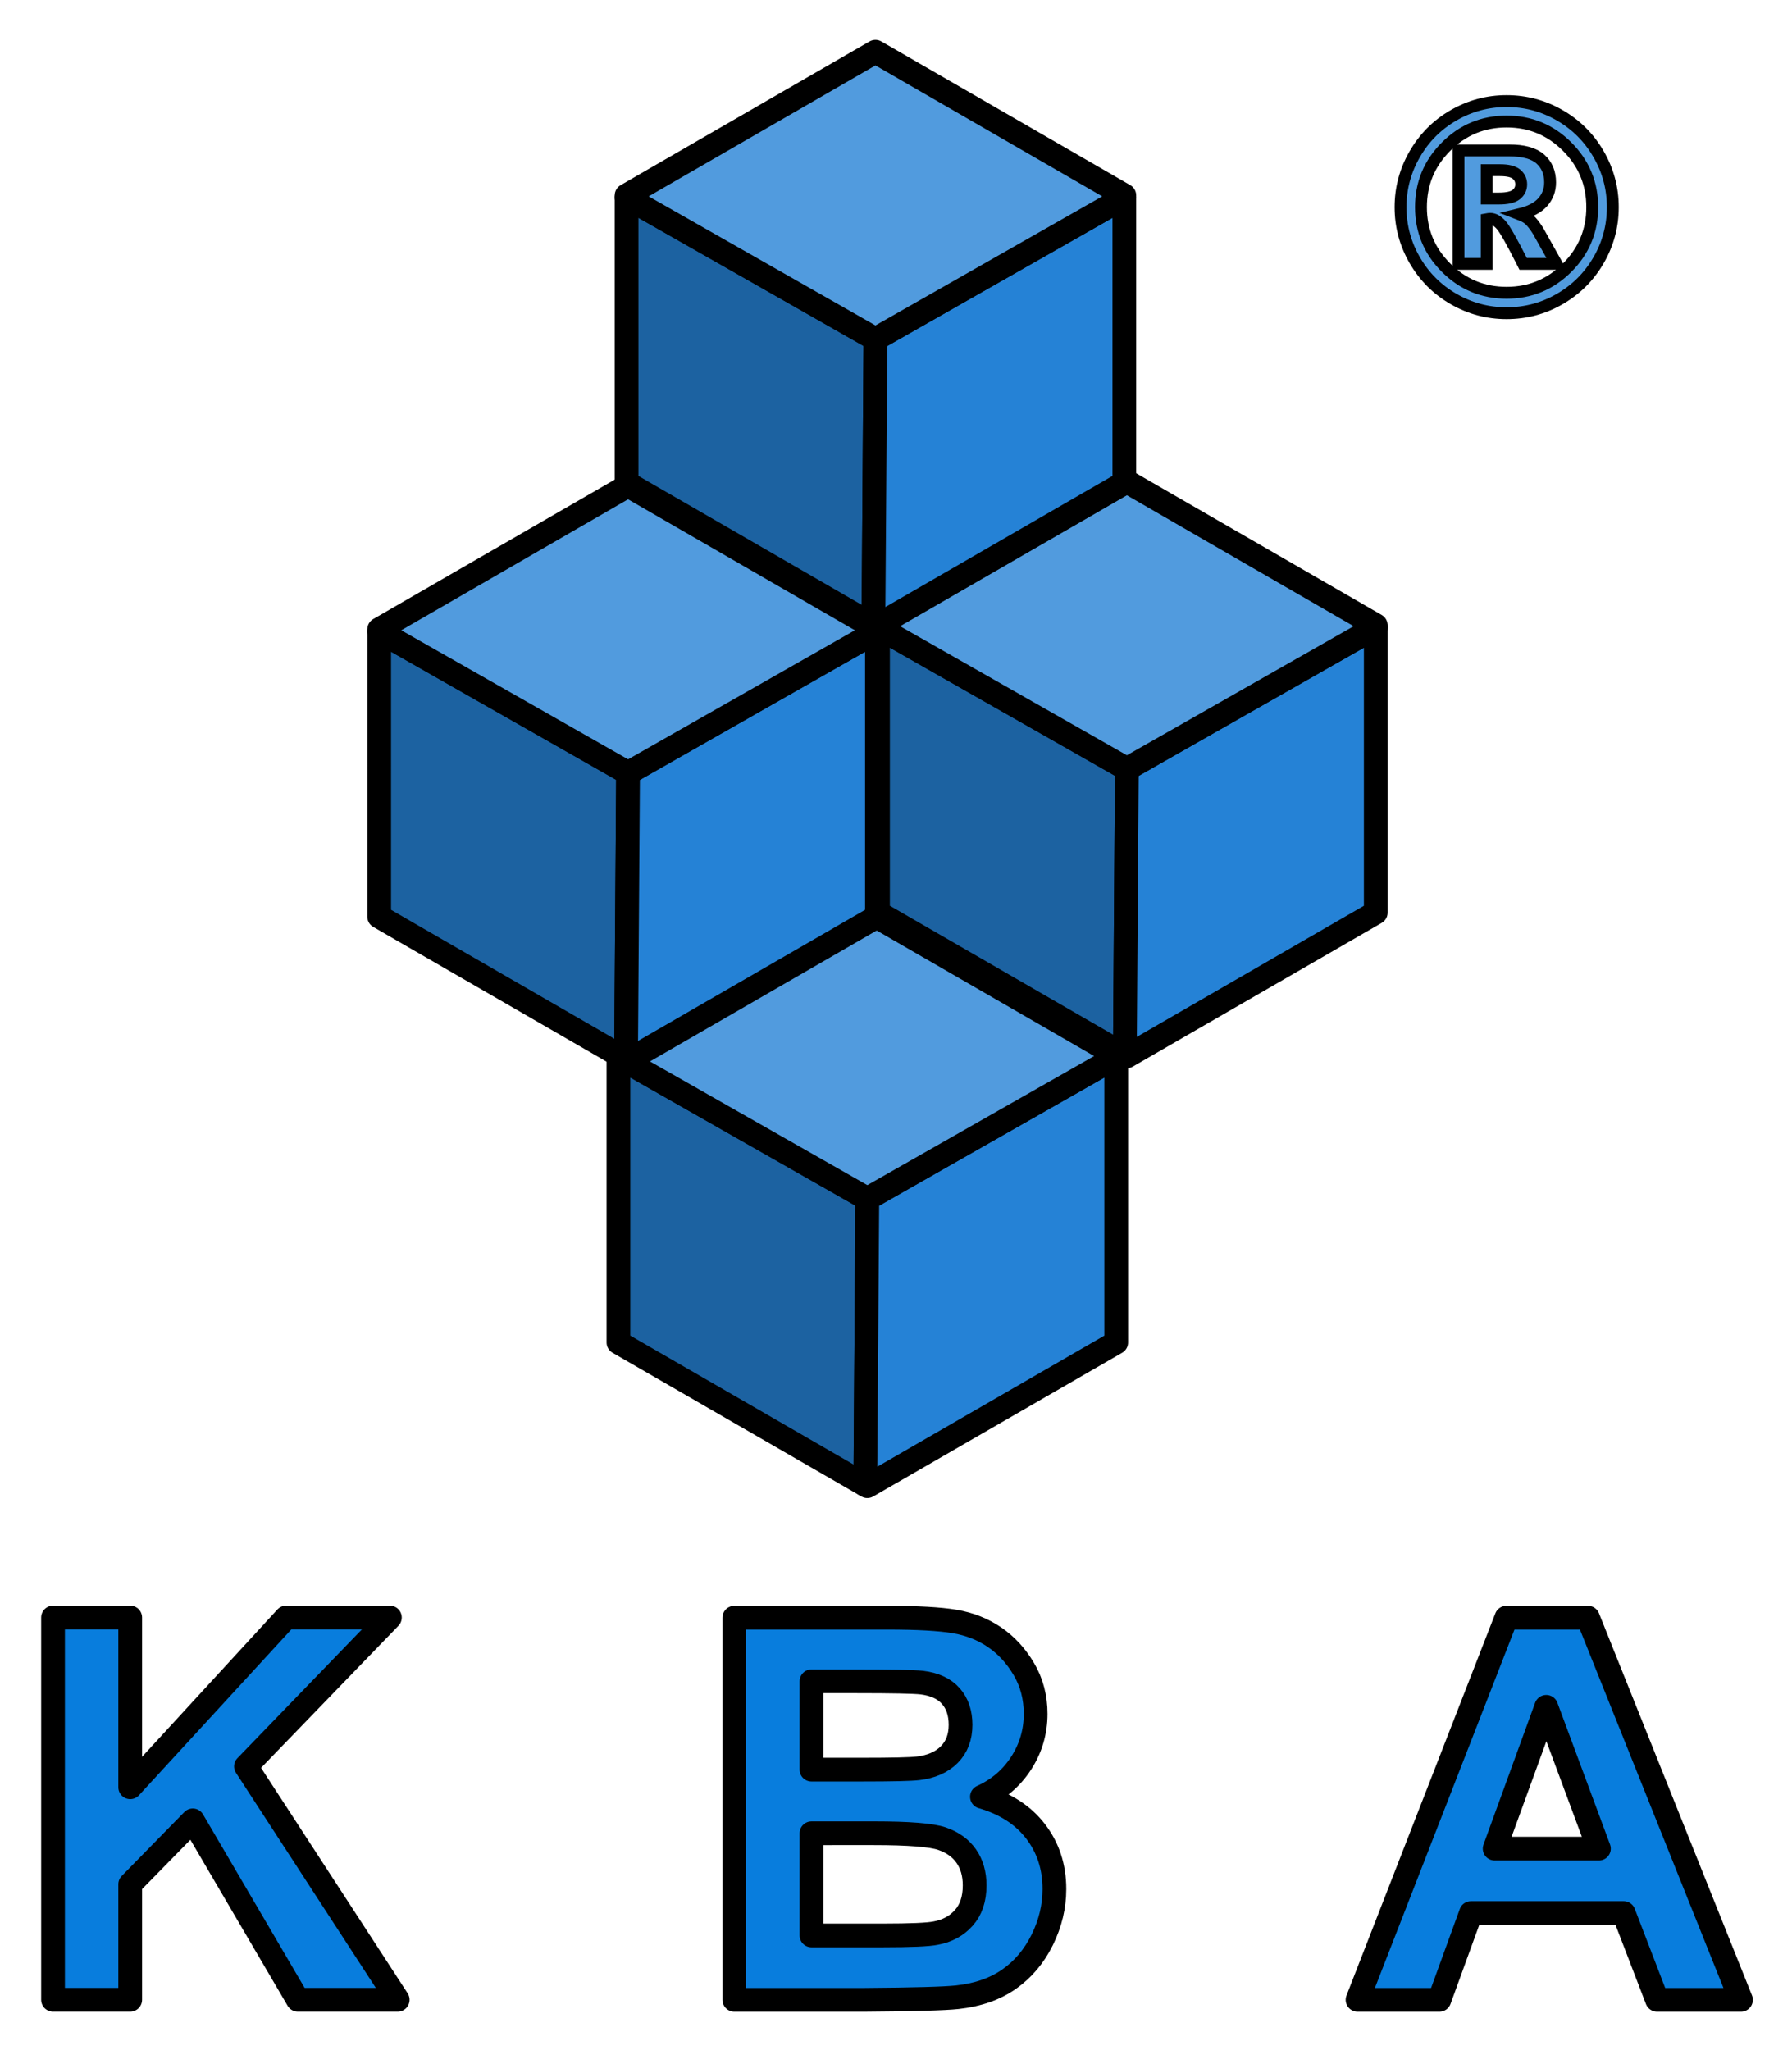
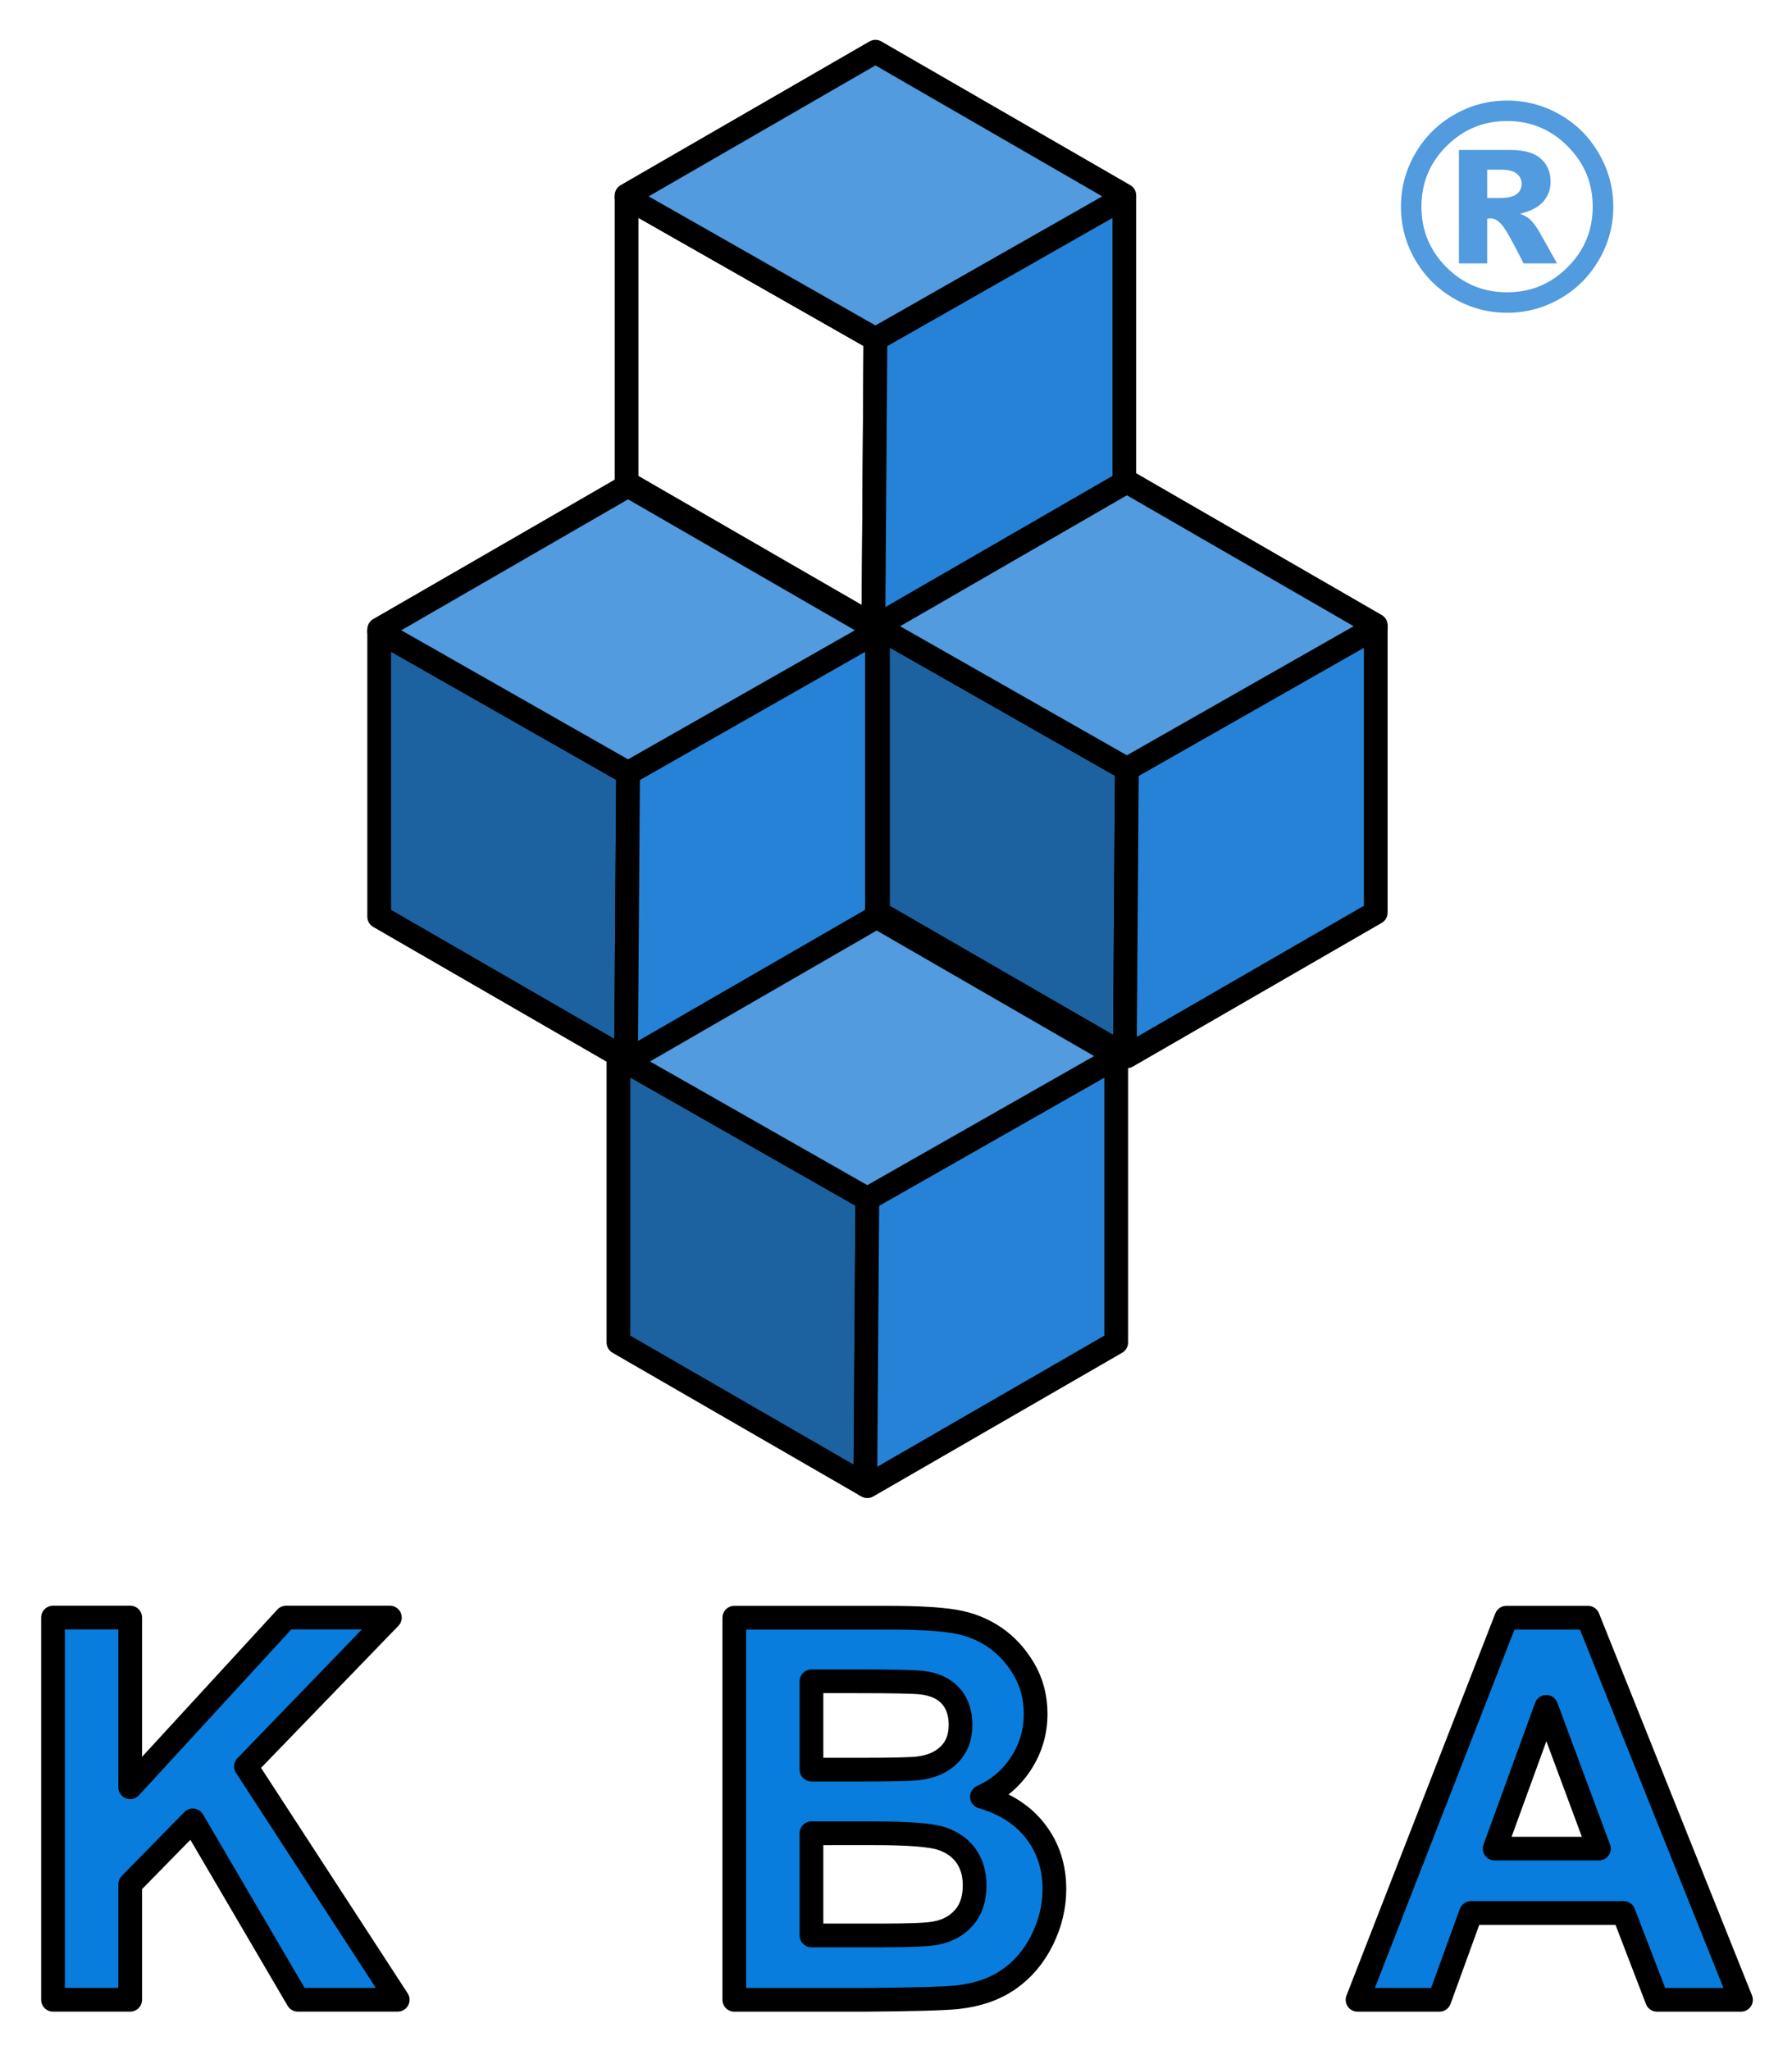
<svg xmlns="http://www.w3.org/2000/svg" role="img" viewBox="32.82 20.07 201.36 230.36">
  <title>Kerala Blockchain Academy logo</title>
  <defs>
    <clipPath id="a" clipPathUnits="userSpaceOnUse">
      <path d="M0 200h200V0H0z" />
    </clipPath>
    <clipPath id="b" clipPathUnits="userSpaceOnUse">
      <path d="M0 200h200V0H0z" />
    </clipPath>
    <clipPath id="c" clipPathUnits="userSpaceOnUse">
-       <path d="M0 200h200V0H0z" />
-     </clipPath>
+       </clipPath>
  </defs>
  <g clip-path="url(#a)" transform="matrix(1.333 0 0 -1.333 0 266.667)">
    <path fill="#087ddd" d="M29.083 16.414v32.212h6.504v-14.304l13.14 14.304h8.745l-12.129-12.546L58.131 16.414h-8.416l-8.855 15.117-5.273-5.383V16.414zM86.527 48.626h12.876q3.823 0 5.691-.33 1.89-.308 3.362-1.318 1.494-1.011 2.483-2.703.989-1.67.989-3.757 0-2.263-1.23-4.153-1.208-1.89-3.296-2.834 2.944-.857 4.526-2.922t1.582-4.856q0-2.197-1.033-4.285-1.011-2.065-2.791-3.318-1.758-1.23-4.351-1.516-1.626-.176-7.844-.22H86.527zm6.504-5.361v-7.449h4.263q3.801 0 4.724.11 1.67.198 2.615 1.143.967.967.967 2.527 0 1.494-.835 2.417-.813.945-2.439 1.143-.967.11-5.559.11zm0-12.81v-8.613h6.021q3.516 0 4.46.198 1.45.264 2.351 1.274.923 1.033.923 2.747 0 1.45-.703 2.461-.703 1.011-2.043 1.472-1.318.461-5.757.461zM171.38 16.414h-7.075l-2.812 7.317H148.616l-2.659-7.317H139.058l12.546 32.212h6.877zm-11.975 12.744l-4.438 11.953-4.351-11.953z" />
  </g>
  <path fill="none" stroke="#000" stroke-linecap="round" stroke-linejoin="round" stroke-width="2.667" d="M47.45 244.781v-12.979l7.031-7.177L66.287 244.781h11.221l-17.051-26.221 16.172-16.728H64.97L47.45 220.904v-19.072h-8.672V244.781z" />
  <g fill="none" stroke="#000" stroke-linecap="round" stroke-linejoin="round" stroke-width="2" clip-path="url(#b)" transform="matrix(1.333 0 0 -1.333 0 266.667)">
    <path d="M86.52 16.414h10.964c4.146.029 6.761.103 7.845.22 1.728.19 3.182.699 4.361 1.527 1.179.827 2.109 1.934 2.791 3.317.681 1.385 1.021 2.809 1.021 4.274 0 1.86-.527 3.479-1.582 4.856-1.054 1.377-2.563 2.351-4.526 2.923 1.392.629 2.494 1.574 3.307 2.834.813 1.26 1.219 2.644 1.219 4.153 0 1.391-.329 2.648-.988 3.768-.66 1.121-1.483 2.018-2.473 2.692-.988.673-2.109 1.117-3.361 1.33-1.253.211-3.153.318-5.702.318H86.52zm10.239 26.851c3.062 0 4.915-.038 5.559-.111 1.084-.131 1.901-.509 2.45-1.131.55-.623.824-1.432.824-2.427 0-1.041-.318-1.879-.956-2.517-.637-.637-1.512-1.021-2.625-1.153-.616-.074-2.19-.11-4.724-.11h-4.263v7.449zm1.516-12.81c2.959 0 4.882-.154 5.768-.462.886-.308 1.564-.799 2.033-1.472.468-.674.703-1.494.703-2.461 0-1.142-.304-2.054-.912-2.736-.608-.681-1.395-1.109-2.362-1.285-.63-.132-2.117-.197-4.461-.197h-6.02v8.613zm60.205 18.171h-6.877l-12.547-32.212h6.9l2.659 7.316h12.875l2.812-7.316h7.076zm-7.866-19.468l4.35 11.953 4.439-11.953z" />
  </g>
  <path fill="#1c62a1" d="M130.279 154.779l-.228 32.161-27.737-16.017v-32.061z" />
  <path fill="none" stroke="#000" stroke-linecap="round" stroke-linejoin="round" stroke-width="2.667" d="M130.279 154.779l-.228 32.161-27.737-16.017v-32.061z" />
  <path fill="#2582d6" d="M158.243 138.86v32.063l-27.965 16.149-.228-.132.228-32.163z" />
  <path fill="none" stroke="#000" stroke-linecap="round" stroke-linejoin="round" stroke-width="2.667" d="M158.243 138.86v32.063l-27.965 16.149-.228-.132.228-32.163z" />
  <path fill="#519bde" d="M158.243 138.633v.228l-27.965 15.917-27.965-15.917v-.228l27.965-16.149.228.132z" />
  <path fill="none" stroke="#000" stroke-linecap="round" stroke-linejoin="round" stroke-width="2.667" d="M158.243 138.633v.228l-27.965 15.917-27.965-15.917v-.228l27.965-16.149.228.132z" />
  <path fill="#2582d6" d="M130.051 187.132l.001-.192z" />
  <path fill="none" stroke="#000" stroke-miterlimit="10" stroke-width="2.667" d="M130.05 187.131l.001-.192" />
  <path fill="#2582d6" d="M130.505 122.616l.001-.192z" />
  <path fill="none" stroke="#000" stroke-miterlimit="10" stroke-width="2.667" d="M130.507 122.425l-.001.192" />
  <path fill="#2582d6" d="M102.254 170.727l.057-.032z" />
  <path fill="none" stroke="#000" stroke-miterlimit="10" stroke-width="2.667" d="M102.254 170.727l.059-.032" />
  <path fill="#2582d6" d="M158.245 138.862l.057-.032z" />
  <path fill="none" stroke="#000" stroke-miterlimit="10" stroke-width="2.667" d="M158.303 138.83l-.059.032" />
  <path fill="#2582d6" d="M102.312 138.862l-.057-.032z" />
  <path fill="none" stroke="#000" stroke-miterlimit="10" stroke-width="2.667" d="M102.313 138.862l-.059-.032" />
  <path fill="#2582d6" d="M158.303 170.727l-.057-.032z" />
  <path fill="none" stroke="#000" stroke-miterlimit="10" stroke-width="2.667" d="M158.245 170.694l.059.032" />
  <path fill="#1c62a1" d="M159.443 106.476l-.228 32.163-27.737-16.019V90.559z" />
  <path fill="none" stroke="#000" stroke-linecap="round" stroke-linejoin="round" stroke-width="2.667" d="M159.443 106.476l-.228 32.163-27.737-16.019V90.559z" />
  <path fill="#2582d6" d="M187.408 90.56v32.061l-27.965 16.149-.228-.132.228-32.161z" />
  <path fill="none" stroke="#000" stroke-linecap="round" stroke-linejoin="round" stroke-width="2.667" d="M187.408 90.56v32.061l-27.965 16.149-.228-.132.228-32.161z" />
  <path fill="#519bde" d="M187.408 90.331v.228l-27.965 15.916L131.477 90.559v-.228l27.965-16.149.227.132z" />
  <path fill="none" stroke="#000" stroke-linecap="round" stroke-linejoin="round" stroke-width="2.667" d="M187.408 90.331v.228l-27.965 15.916L131.477 90.559v-.228l27.965-16.149.227.132z" />
  <path fill="#1c62a1" d="M159.215 138.83l.001-.192z" />
  <path fill="none" stroke="#000" stroke-miterlimit="10" stroke-width="2.667" d="M159.215 138.83l.001-.192" />
  <path fill="#1c62a1" d="M159.668 74.314l.001-.192z" />
  <path fill="none" stroke="#000" stroke-miterlimit="10" stroke-width="2.667" d="M159.67 74.122l-.001.192" />
-   <path fill="#1c62a1" d="M131.418 122.424l.057-.032z" />
  <path fill="none" stroke="#000" stroke-miterlimit="10" stroke-width="2.667" d="M131.418 122.425l.057-.033" />
  <path fill="#1c62a1" d="M187.408 90.56l.059-.033z" />
  <path fill="none" stroke="#000" stroke-miterlimit="10" stroke-width="2.667" d="M187.466 90.527l-.059.033" />
  <path fill="#1c62a1" d="M131.476 90.56l-.057-.033z" />
  <path fill="none" stroke="#000" stroke-miterlimit="10" stroke-width="2.667" d="M131.476 90.56l-.057-.033" />
  <path fill="#1c62a1" d="M187.466 122.424l-.059-.032z" />
  <path fill="none" stroke="#000" stroke-miterlimit="10" stroke-width="2.667" d="M187.408 122.391l.059.033" />
  <path fill="#1c62a1" d="M103.393 106.932l-.228 32.163-27.737-16.019V91.015z" />
  <path fill="none" stroke="#000" stroke-linecap="round" stroke-linejoin="round" stroke-width="2.667" d="M103.393 106.932l-.228 32.163-27.737-16.019V91.015z" />
  <path fill="#2582d6" d="M131.359 91.015v32.061l-27.965 16.149-.228-.132.228-32.161z" />
  <path fill="none" stroke="#000" stroke-linecap="round" stroke-linejoin="round" stroke-width="2.667" d="M131.359 91.015v32.061l-27.965 16.149-.228-.132.228-32.161z" />
  <path fill="#519bde" d="M131.359 90.787v.228l-27.965 15.916L75.428 91.015v-.228l27.965-16.149.228.132z" />
  <path fill="none" stroke="#000" stroke-linecap="round" stroke-linejoin="round" stroke-width="2.667" d="M131.359 90.787v.228l-27.965 15.916L75.428 91.015v-.228l27.965-16.149.228.132z" />
  <path fill="#1c62a1" d="M103.165 139.285l.001-.192z" />
  <path fill="none" stroke="#000" stroke-miterlimit="10" stroke-width="2.667" d="M103.165 139.285l.001-.192" />
  <path fill="#1c62a1" d="M103.62 74.77l.001-.192z" />
  <path fill="none" stroke="#000" stroke-miterlimit="10" stroke-width="2.667" d="M103.621 74.578l-.001.192" />
  <path fill="#1c62a1" d="M75.37 122.88l.057-.033z" />
-   <path fill="none" stroke="#000" stroke-miterlimit="10" stroke-width="2.667" d="M75.37 122.88l.057-.033" />
-   <path fill="#1c62a1" d="M131.36 91.017l.059-.033z" />
  <path fill="none" stroke="#000" stroke-miterlimit="10" stroke-width="2.667" d="M131.418 90.983l-.059.033" />
  <path fill="#1c62a1" d="M75.427 91.017l-.057-.033z" />
  <path fill="none" stroke="#000" stroke-miterlimit="10" stroke-width="2.667" d="M75.427 91.016l-.057-.033" />
  <path fill="#1c62a1" d="M131.418 122.88l-.059-.033z" />
  <path fill="none" stroke="#000" stroke-miterlimit="10" stroke-width="2.667" d="M131.36 122.847l.059.033" />
-   <path fill="#1c62a1" d="M131.19 58.174l-.228 32.163-27.737-16.019V42.257z" />
  <path fill="none" stroke="#000" stroke-linecap="round" stroke-linejoin="round" stroke-width="2.667" d="M131.19 58.174l-.228 32.163-27.737-16.019V42.257z" />
  <path fill="#2582d6" d="M159.155 42.257v32.061l-27.965 16.151-.228-.132.228-32.163z" />
  <path fill="none" stroke="#000" stroke-linecap="round" stroke-linejoin="round" stroke-width="2.667" d="M159.155 42.257v32.061l-27.965 16.151-.228-.132.228-32.163z" />
  <path fill="#519bde" d="M159.155 42.029v.228l-27.965 15.917-27.965-15.917v-.228l27.965-16.149.228.132z" />
  <path fill="none" stroke="#000" stroke-linecap="round" stroke-linejoin="round" stroke-width="2.667" d="M159.155 42.029v.228l-27.965 15.917-27.965-15.917v-.228l27.965-16.149.228.132z" />
  <path fill="#1c62a1" d="M130.962 90.527l.001-.192z" />
  <path fill="none" stroke="#000" stroke-miterlimit="10" stroke-width="2.667" d="M130.962 90.527l.001-.192" />
  <path fill="#1c62a1" d="M131.416 26.013l.003-.192z" />
  <path fill="none" stroke="#000" stroke-miterlimit="10" stroke-width="2.667" d="M131.418 25.82l-.001.192" />
  <path fill="#1c62a1" d="M103.165 74.122l.059-.032z" />
  <path fill="none" stroke="#000" stroke-miterlimit="10" stroke-width="2.667" d="M103.165 74.122l.059-.033" />
  <path fill="#1c62a1" d="M159.156 42.258l.059-.033z" />
  <path fill="none" stroke="#000" stroke-miterlimit="10" stroke-width="2.667" d="M159.215 42.225l-.059.033" />
  <path fill="#1c62a1" d="M103.224 42.258l-.059-.033z" />
  <path fill="none" stroke="#000" stroke-miterlimit="10" stroke-width="2.667" d="M103.224 42.258l-.059-.033" />
  <path fill="#1c62a1" d="M159.215 74.122l-.059-.032z" />
  <path fill="none" stroke="#000" stroke-miterlimit="10" stroke-width="2.667" d="M159.156 74.09l.059.033" />
  <path fill="#519bde" d="M214.099 43.292q0 3.203-1.609 5.969-1.594 2.766-4.359 4.359-2.766 1.594-5.969 1.594-3.187 0-5.953-1.594-2.766-1.594-4.375-4.359-1.594-2.766-1.594-5.969 0-3.188 1.594-5.953 1.609-2.781 4.375-4.375 2.766-1.594 5.953-1.594 3.203 0 5.969 1.594t4.359 4.375q1.609 2.766 1.609 5.953zm-2.312 0q0-3.984-2.828-6.797-2.812-2.828-6.797-2.828-3.984 0-6.812 2.828-2.812 2.812-2.812 6.797 0 3.984 2.812 6.812 2.828 2.812 6.812 2.812 3.984 0 6.797-2.812 2.828-2.828 2.828-6.812zm-15.031-6.375h5.703q2.422 0 3.5.984 1.094.969 1.094 2.609 0 1.281-.828 2.219-.828.938-2.609 1.359.734.281 1.078.594.484.438 1.016 1.297.031.062 2.062 3.688h-3.75q-1.828-3.641-2.453-4.344-.625-.719-1.25-.719-.141 0-.391.047v5.016h-3.172zm3.172 5.406h1.375q1.375 0 1.938-.438.562-.453.562-1.156 0-.703-.547-1.141-.531-.453-1.828-.453h-1.5z" />
  <g clip-path="url(#c)" transform="matrix(1.333 0 0 -1.333 0 266.667)">
    <path fill="none" stroke="#000" stroke-miterlimit="10" d="M159.373 172.002c-.801 1.387-1.893 2.479-3.275 3.275-1.383.797-2.875 1.196-4.477 1.196-1.594 0-3.082-.399-4.465-1.196-1.383-.796-2.474-1.888-3.275-3.275-.801-1.387-1.201-2.877-1.201-4.471 0-1.601.4-3.093 1.201-4.476s1.892-2.473 3.275-3.27c1.383-.797 2.871-1.195 4.465-1.195 1.602 0 3.094.398 4.477 1.195 1.382.797 2.474 1.887 3.275 3.27.801 1.383 1.201 2.875 1.201 4.476 0 1.594-.4 3.084-1.201 4.471zm-2.648-9.574c-1.411-1.41-3.112-2.115-5.104-2.115s-3.693.705-5.103 2.115c-1.411 1.41-2.116 3.111-2.116 5.103 0 1.992.705 3.694 2.116 5.104 1.41 1.41 3.111 2.115 5.103 2.115 1.992 0 3.693-.705 5.104-2.115 1.41-1.41 2.115-3.112 2.115-5.104s-.705-3.693-2.115-5.103zm-9.159.322h2.379v3.762c.125.023.223.035.293.035.313 0 .625-.178.938-.533.312-.356.926-1.444 1.84-3.264h2.812c-1.016 1.813-1.531 2.734-1.547 2.766-.265.429-.519.754-.762.972-.171.157-.441.305-.808.446.891.211 1.543.55 1.957 1.019.414.469.621 1.024.621 1.664 0 .821-.271 1.475-.814 1.963-.543.488-1.42.733-2.631.733h-4.278zm2.379 7.898h1.125c.649 0 1.108-.111 1.377-.333.27-.223.405-.51.405-.862 0-.351-.141-.639-.422-.861-.282-.223-.766-.334-1.453-.334h-1.032z" />
  </g>
</svg>